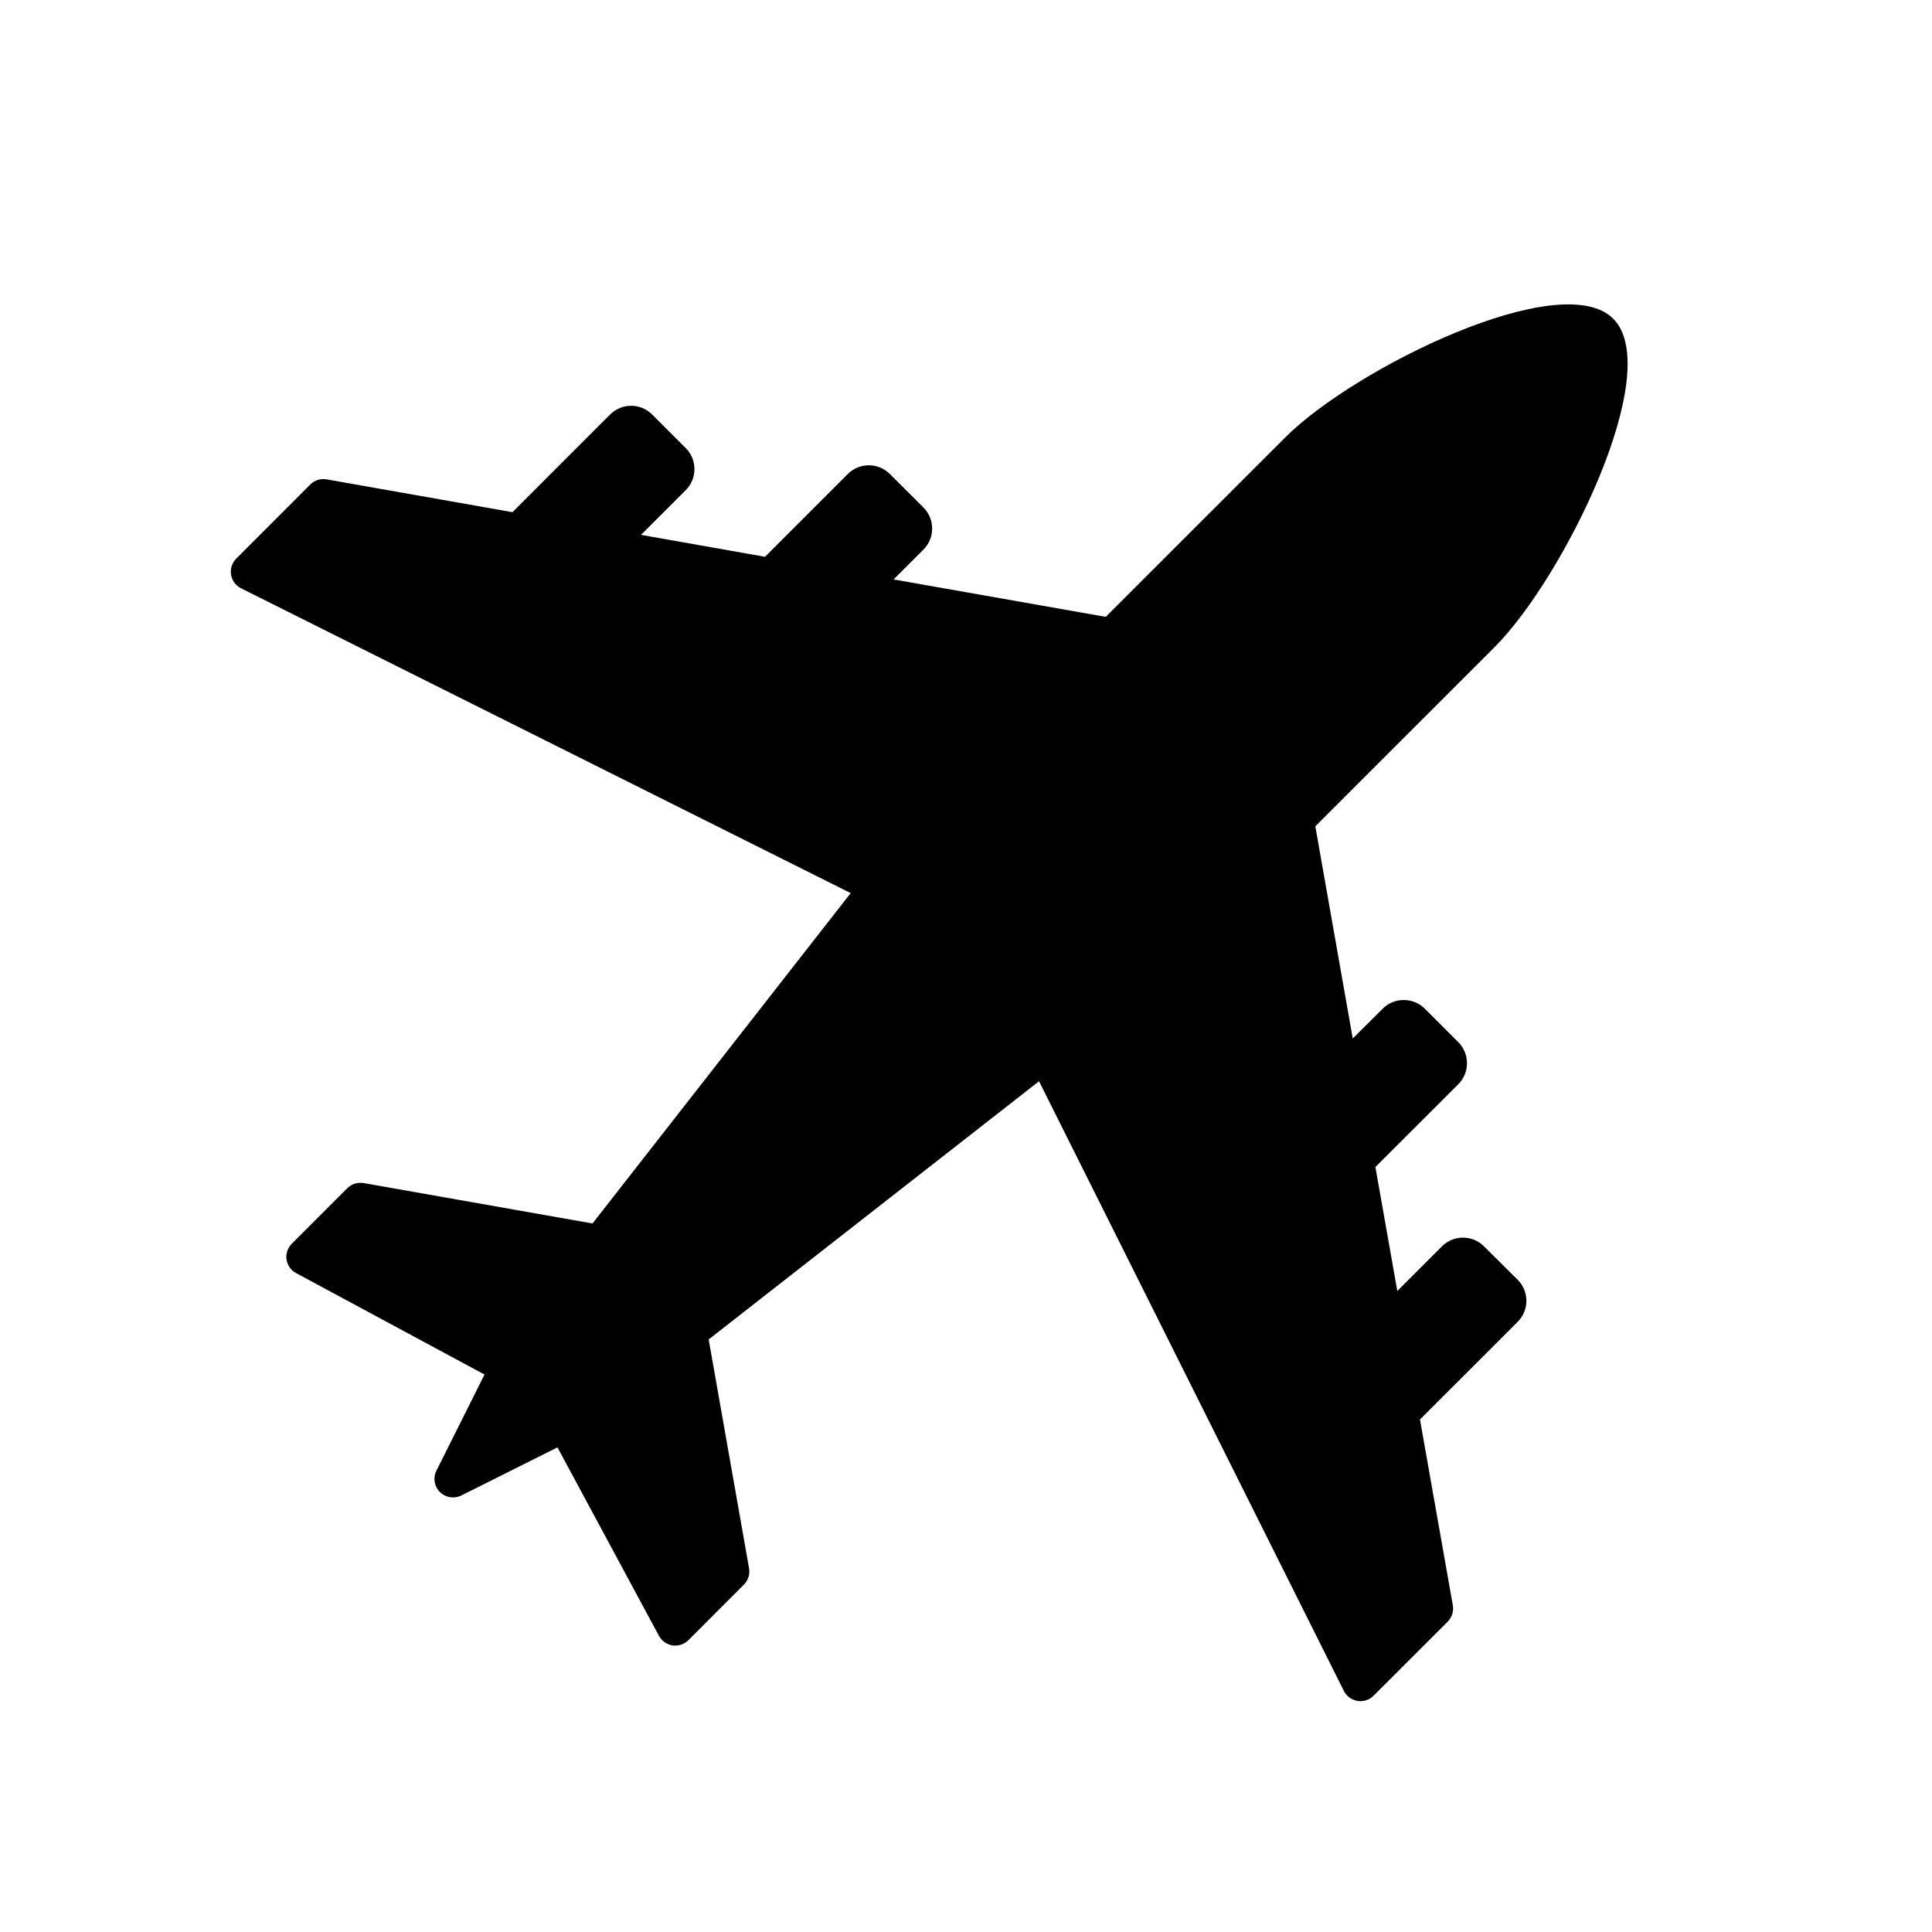
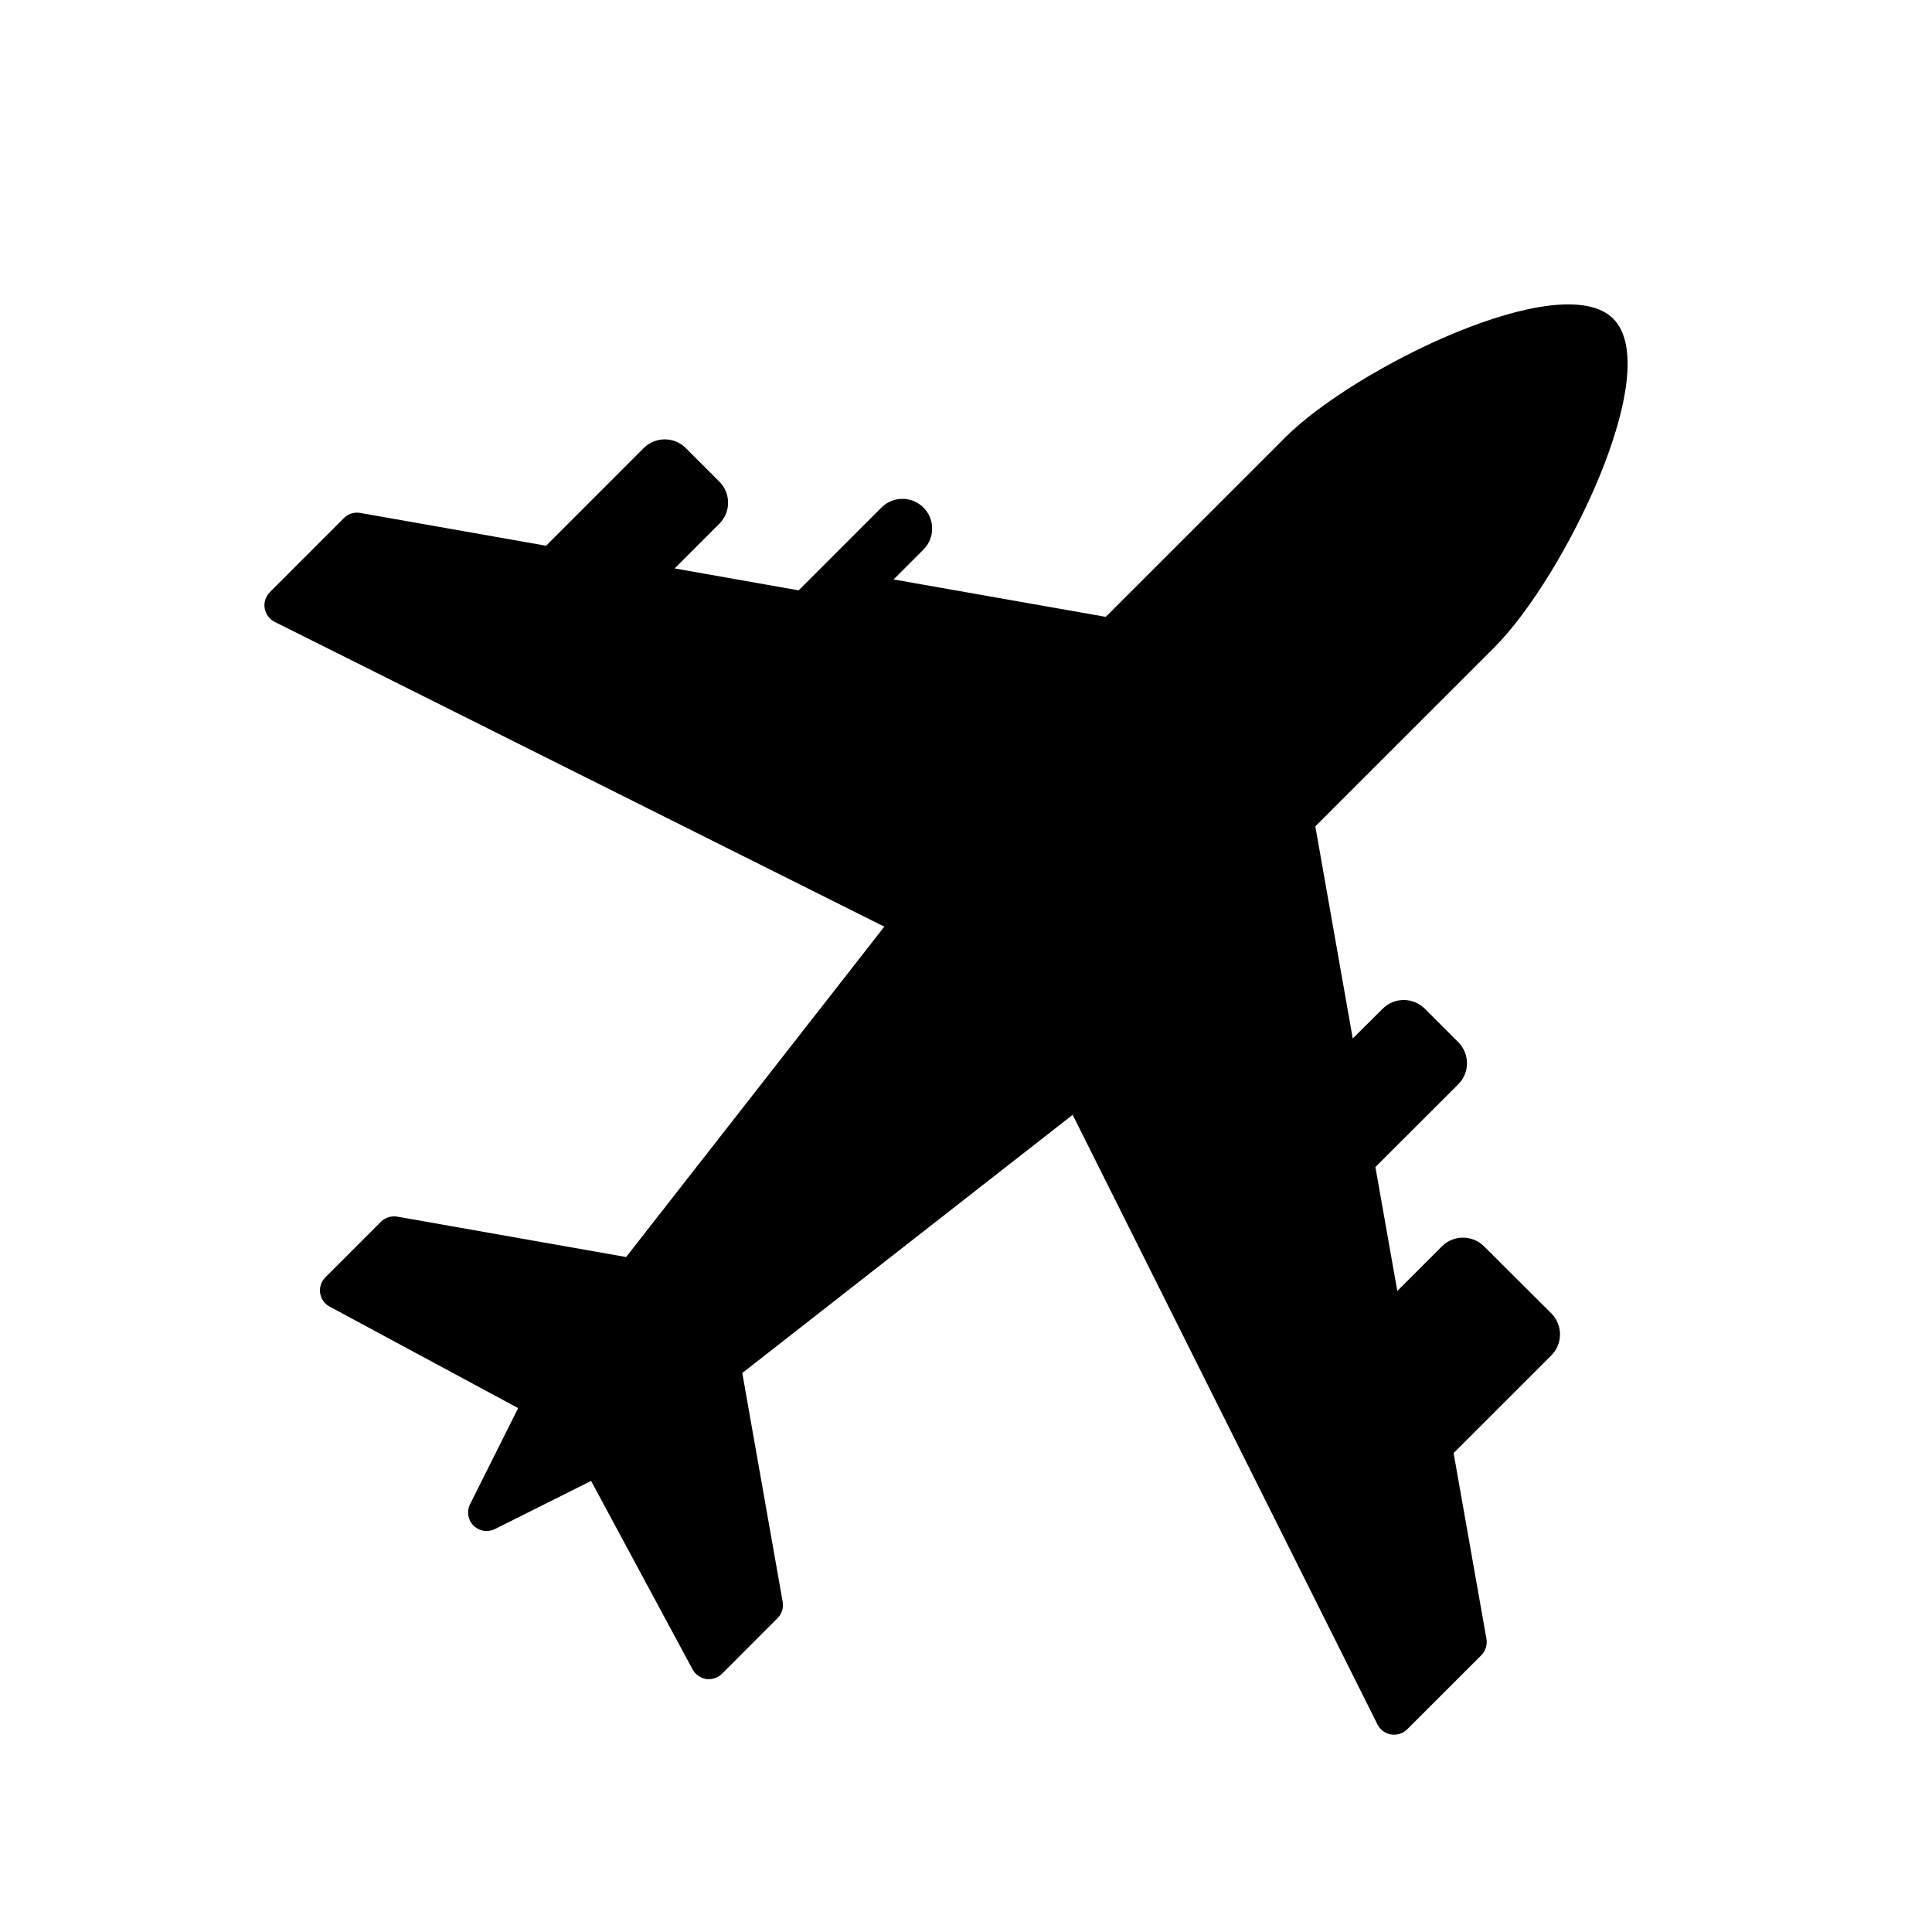
<svg xmlns="http://www.w3.org/2000/svg" fill="#000000" width="800px" height="800px" version="1.1" viewBox="144 144 512 512">
-   <path d="m537.27 474.28c-3.07-3.055-8.062-3.055-11.133 0l-11.836 11.84-5.809-32.844 21.98-21.945c3.055-3.07 3.055-8.062 0-11.133l-8.895-8.895c-3.07-3.055-8.078-3.055-11.133 0l-7.953 7.906-9.918-56.223 47.531-47.516c18.359-18.391 45.234-73.195 31.426-87-13.777-13.809-68.598 13.082-86.969 31.488l-47.531 47.516-56.223-9.918 7.918-7.918c3.07-3.07 3.07-8.062 0-11.133l-8.91-8.895c-3.07-3.07-8.062-3.07-11.133 0l-21.945 21.945-32.859-5.812 11.855-11.855c3.07-3.07 3.07-8.062 0-11.133l-8.91-8.91c-3.07-3.07-8.062-3.07-11.133 0l-25.883 25.887-49.246-8.691c-1.574-0.285-3.195 0.219-4.328 1.355l-19.621 19.633c-1.117 1.117-1.637 2.707-1.383 4.266 0.25 1.559 1.227 2.898 2.644 3.606l161.57 80.781-68.422 87.551-60.645-10.707c-1.59-0.25-3.195 0.219-4.328 1.355l-14.719 14.719c-1.086 1.086-1.621 2.644-1.402 4.172 0.25 1.559 1.164 2.898 2.535 3.606l49.941 26.891-12.754 25.488c-0.945 1.891-0.566 4.172 0.93 5.652 0.961 0.945 2.203 1.418 3.481 1.418 0.738 0 1.496-0.156 2.188-0.504l25.488-12.754 26.891 49.941c0.738 1.355 2.078 2.297 3.606 2.551 0.234 0.031 0.457 0.031 0.707 0.031 1.289 0 2.535-0.488 3.481-1.418l14.719-14.738c1.133-1.133 1.637-2.738 1.371-4.297l-10.707-60.676 87.551-68.422 80.781 161.57c0.707 1.418 2.062 2.394 3.606 2.644 0.27 0.047 0.52 0.062 0.82 0.062 1.289 0 2.504-0.504 3.449-1.434l19.648-19.633c1.102-1.133 1.637-2.738 1.355-4.328l-8.707-49.246 25.898-25.883c3.07-3.07 3.07-8.062 0-11.133z" />
+   <path d="m537.27 474.28c-3.07-3.055-8.062-3.055-11.133 0l-11.836 11.84-5.809-32.844 21.98-21.945c3.055-3.07 3.055-8.062 0-11.133l-8.895-8.895c-3.07-3.055-8.078-3.055-11.133 0l-7.953 7.906-9.918-56.223 47.531-47.516c18.359-18.391 45.234-73.195 31.426-87-13.777-13.809-68.598 13.082-86.969 31.488l-47.531 47.516-56.223-9.918 7.918-7.918c3.07-3.07 3.07-8.062 0-11.133c-3.07-3.07-8.062-3.07-11.133 0l-21.945 21.945-32.859-5.812 11.855-11.855c3.07-3.07 3.07-8.062 0-11.133l-8.91-8.91c-3.07-3.07-8.062-3.07-11.133 0l-25.883 25.887-49.246-8.691c-1.574-0.285-3.195 0.219-4.328 1.355l-19.621 19.633c-1.117 1.117-1.637 2.707-1.383 4.266 0.25 1.559 1.227 2.898 2.644 3.606l161.57 80.781-68.422 87.551-60.645-10.707c-1.59-0.25-3.195 0.219-4.328 1.355l-14.719 14.719c-1.086 1.086-1.621 2.644-1.402 4.172 0.25 1.559 1.164 2.898 2.535 3.606l49.941 26.891-12.754 25.488c-0.945 1.891-0.566 4.172 0.93 5.652 0.961 0.945 2.203 1.418 3.481 1.418 0.738 0 1.496-0.156 2.188-0.504l25.488-12.754 26.891 49.941c0.738 1.355 2.078 2.297 3.606 2.551 0.234 0.031 0.457 0.031 0.707 0.031 1.289 0 2.535-0.488 3.481-1.418l14.719-14.738c1.133-1.133 1.637-2.738 1.371-4.297l-10.707-60.676 87.551-68.422 80.781 161.57c0.707 1.418 2.062 2.394 3.606 2.644 0.27 0.047 0.52 0.062 0.82 0.062 1.289 0 2.504-0.504 3.449-1.434l19.648-19.633c1.102-1.133 1.637-2.738 1.355-4.328l-8.707-49.246 25.898-25.883c3.07-3.07 3.07-8.062 0-11.133z" />
</svg>